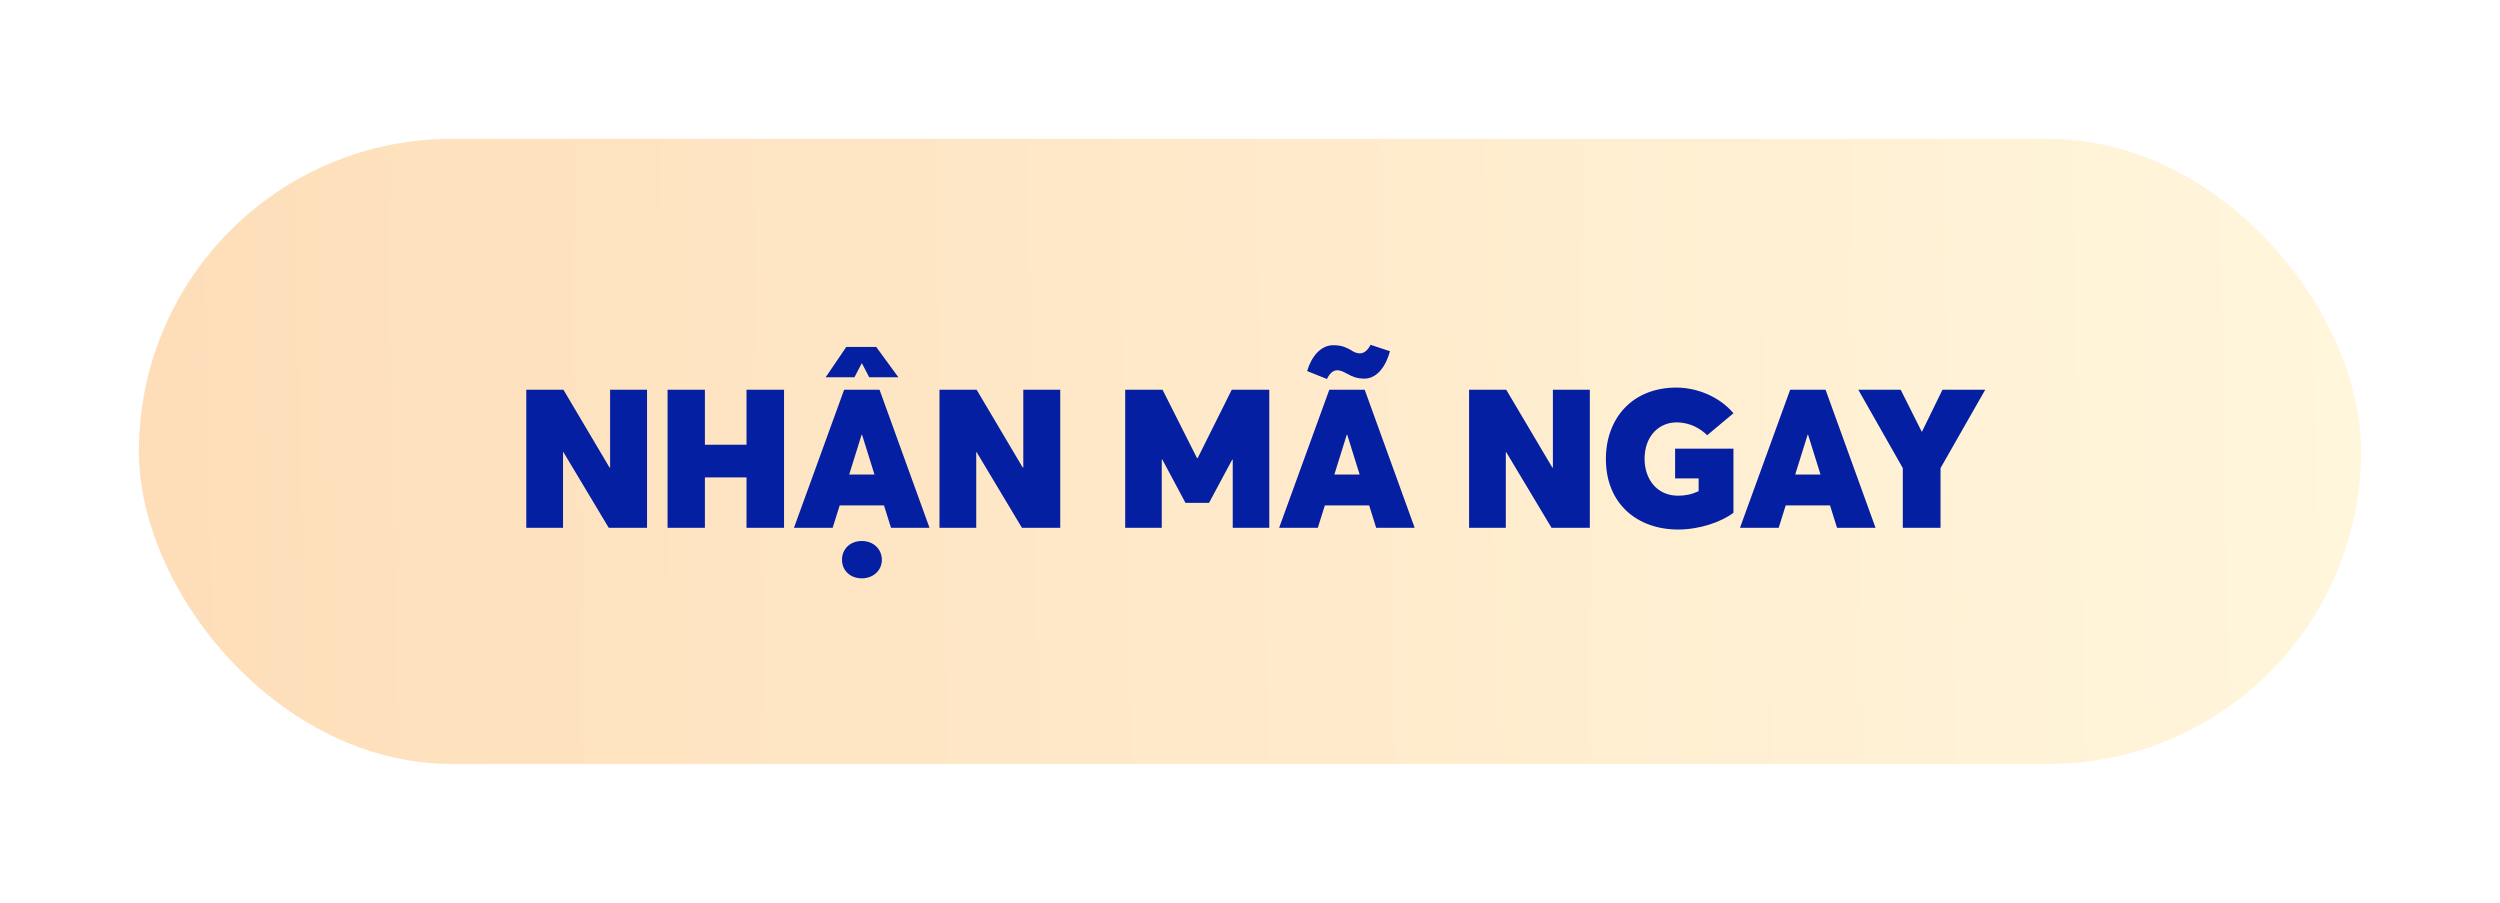
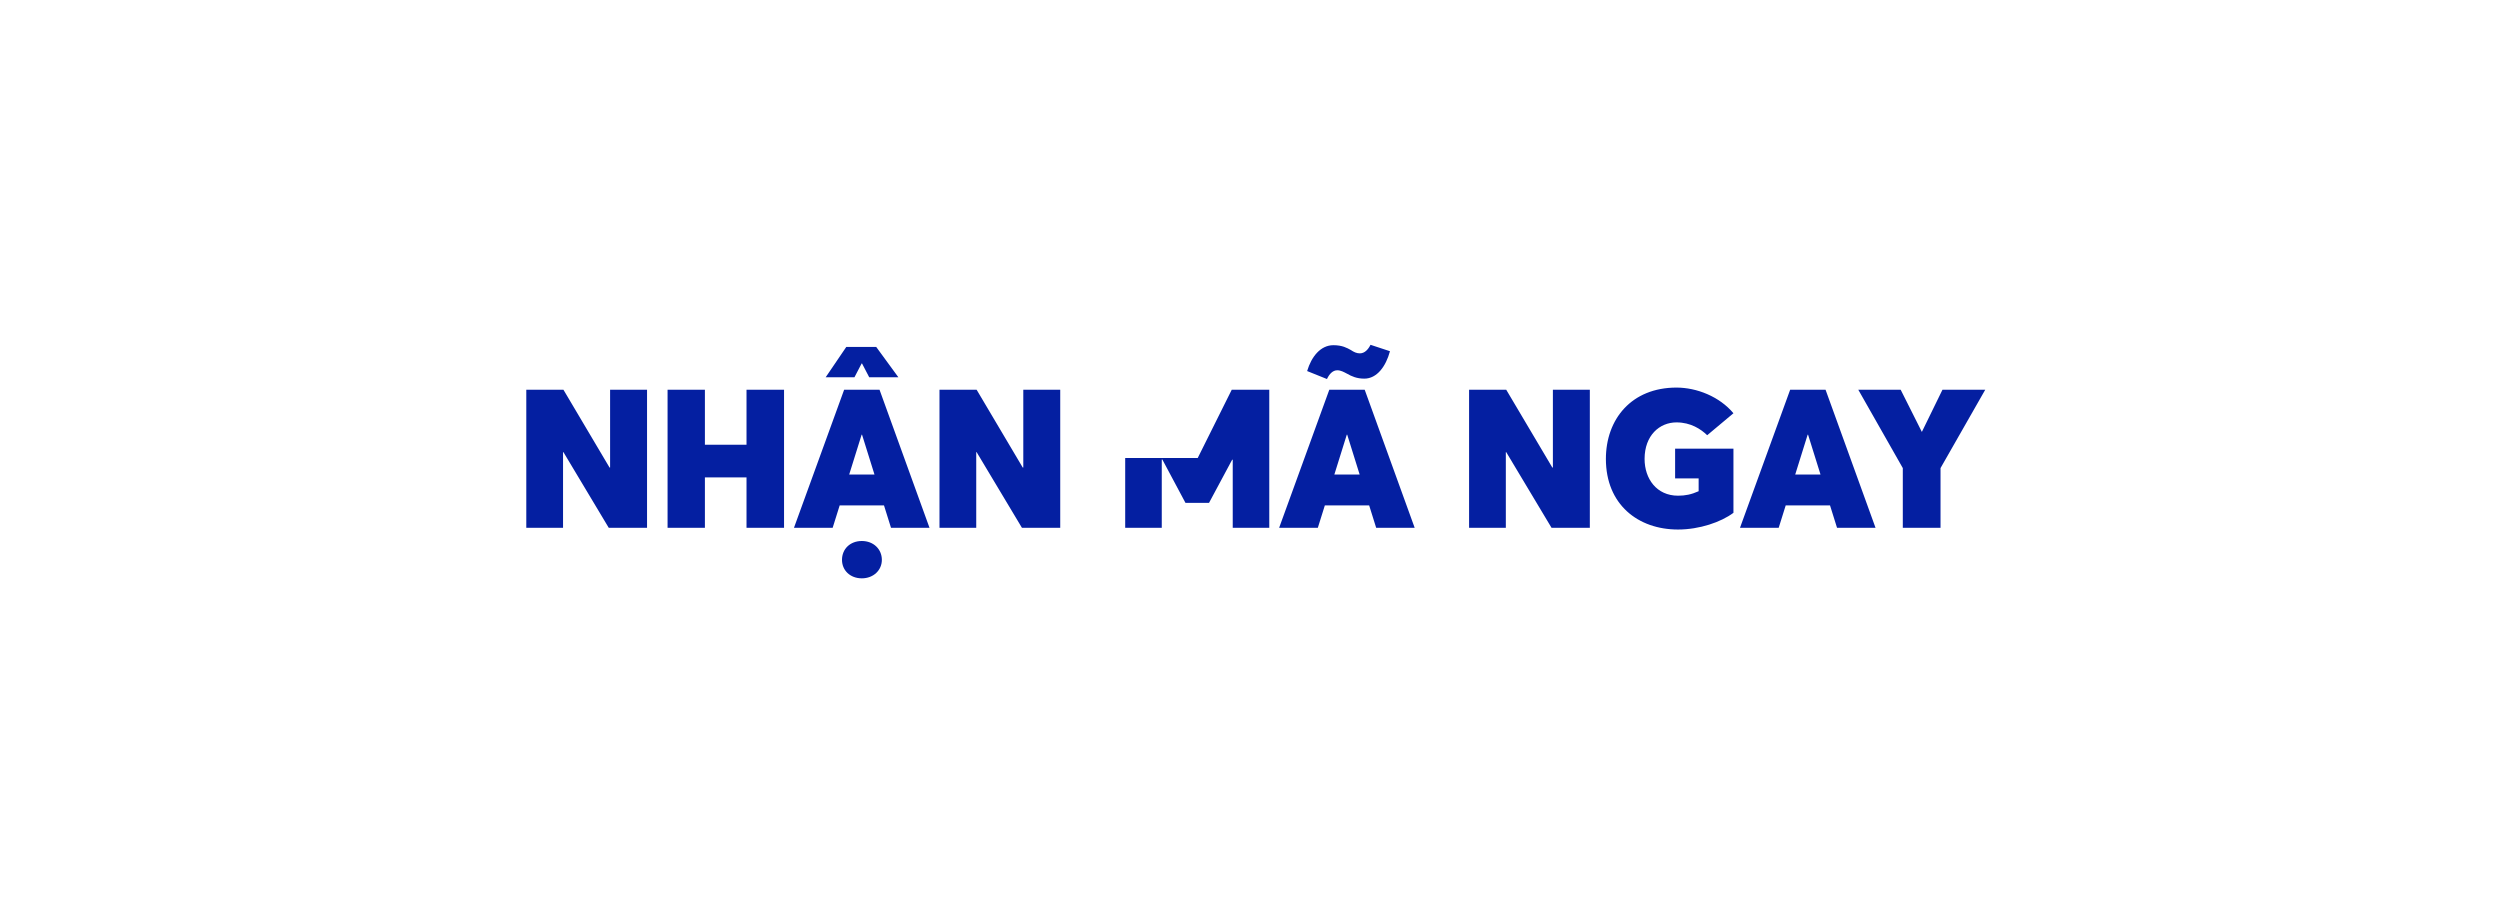
<svg xmlns="http://www.w3.org/2000/svg" width="180" height="65" viewBox="0 0 180 65" fill="none">
  <g filter="url(#filter0_d_2802_3420)">
-     <rect x="11" y="11" width="160" height="45" rx="22.5" fill="url(#paint0_linear_2802_3420)" />
-     <path d="M44.927 29.06V34.66H44.885L41.567 29.06H38.893V39H41.539V33.554H41.567L44.829 39H47.587V29.06H44.927ZM49.065 39H51.753V35.374H54.749V39H57.451V29.06H54.749V33.022H51.753V29.06H49.065V39ZM63.038 27.17H63.066L63.584 28.164H65.684L64.088 25.98H61.932L60.448 28.164H62.52L63.038 27.17ZM67.924 39L64.326 29.06H61.778L58.166 39H60.952L61.456 37.39H64.648L65.152 39H67.924ZM62.142 35.164L63.038 32.294H63.066L63.962 35.164H62.142ZM63.052 39.952C62.212 39.952 61.624 40.526 61.624 41.31C61.624 42.066 62.212 42.64 63.052 42.64C63.892 42.64 64.494 42.052 64.494 41.31C64.494 40.54 63.892 39.952 63.052 39.952ZM74.677 29.06V34.66H74.635L71.317 29.06H68.643V39H71.289V33.554H71.317L74.579 39H77.337V29.06H74.677ZM89.686 29.06L87.237 33.974H87.18L84.703 29.06H82.014V39H84.647V34.086H84.689L86.355 37.208H88.049L89.715 34.1H89.757V39H92.388V29.06H89.686ZM97.284 27.66C97.536 27.66 97.76 27.786 97.998 27.912C98.32 28.094 98.684 28.262 99.23 28.262C100.14 28.262 100.784 27.38 101.078 26.288L99.678 25.826C99.51 26.162 99.258 26.442 98.908 26.442C98.67 26.442 98.474 26.344 98.264 26.204C97.984 26.05 97.648 25.854 97.004 25.854C96.08 25.854 95.422 26.68 95.114 27.716L96.542 28.29C96.71 27.926 96.962 27.66 97.284 27.66ZM100.084 39H102.856L99.258 29.06H96.71L93.098 39H95.884L96.388 37.39H99.58L100.084 39ZM97.074 35.164L97.97 32.294H97.998L98.894 35.164H97.074ZM112.808 29.06V34.66H112.766L109.448 29.06H106.774V39H109.42V33.554H109.448L112.71 39H115.468V29.06H112.808ZM121.818 39.126C123.358 39.126 124.912 38.594 125.808 37.922V33.302H121.608V35.444H123.302V36.368C122.77 36.606 122.336 36.69 121.818 36.69C120.278 36.69 119.41 35.472 119.41 34.044C119.41 32.35 120.488 31.412 121.706 31.412C122.742 31.412 123.47 31.902 123.918 32.336L125.808 30.754C124.8 29.55 123.162 28.906 121.706 28.906C118.472 28.906 116.624 31.174 116.624 34.044C116.624 37.32 118.934 39.126 121.818 39.126ZM133.266 39H136.038L132.44 29.06H129.892L126.28 39H129.066L129.57 37.39H132.762L133.266 39ZM130.256 35.164L131.152 32.294H131.18L132.076 35.164H130.256ZM140.858 29.06L139.374 32.098L137.848 29.06H134.796L138.002 34.702V39H140.718V34.702L143.938 29.06H140.858Z" fill="#041FA1" />
+     <path d="M44.927 29.06V34.66H44.885L41.567 29.06H38.893V39H41.539V33.554H41.567L44.829 39H47.587V29.06H44.927ZM49.065 39H51.753V35.374H54.749V39H57.451V29.06H54.749V33.022H51.753V29.06H49.065V39ZM63.038 27.17H63.066L63.584 28.164H65.684L64.088 25.98H61.932L60.448 28.164H62.52L63.038 27.17ZM67.924 39L64.326 29.06H61.778L58.166 39H60.952L61.456 37.39H64.648L65.152 39H67.924ZM62.142 35.164L63.038 32.294H63.066L63.962 35.164H62.142ZM63.052 39.952C62.212 39.952 61.624 40.526 61.624 41.31C61.624 42.066 62.212 42.64 63.052 42.64C63.892 42.64 64.494 42.052 64.494 41.31C64.494 40.54 63.892 39.952 63.052 39.952ZM74.677 29.06V34.66H74.635L71.317 29.06H68.643V39H71.289V33.554H71.317L74.579 39H77.337V29.06H74.677ZM89.686 29.06L87.237 33.974H87.18H82.014V39H84.647V34.086H84.689L86.355 37.208H88.049L89.715 34.1H89.757V39H92.388V29.06H89.686ZM97.284 27.66C97.536 27.66 97.76 27.786 97.998 27.912C98.32 28.094 98.684 28.262 99.23 28.262C100.14 28.262 100.784 27.38 101.078 26.288L99.678 25.826C99.51 26.162 99.258 26.442 98.908 26.442C98.67 26.442 98.474 26.344 98.264 26.204C97.984 26.05 97.648 25.854 97.004 25.854C96.08 25.854 95.422 26.68 95.114 27.716L96.542 28.29C96.71 27.926 96.962 27.66 97.284 27.66ZM100.084 39H102.856L99.258 29.06H96.71L93.098 39H95.884L96.388 37.39H99.58L100.084 39ZM97.074 35.164L97.97 32.294H97.998L98.894 35.164H97.074ZM112.808 29.06V34.66H112.766L109.448 29.06H106.774V39H109.42V33.554H109.448L112.71 39H115.468V29.06H112.808ZM121.818 39.126C123.358 39.126 124.912 38.594 125.808 37.922V33.302H121.608V35.444H123.302V36.368C122.77 36.606 122.336 36.69 121.818 36.69C120.278 36.69 119.41 35.472 119.41 34.044C119.41 32.35 120.488 31.412 121.706 31.412C122.742 31.412 123.47 31.902 123.918 32.336L125.808 30.754C124.8 29.55 123.162 28.906 121.706 28.906C118.472 28.906 116.624 31.174 116.624 34.044C116.624 37.32 118.934 39.126 121.818 39.126ZM133.266 39H136.038L132.44 29.06H129.892L126.28 39H129.066L129.57 37.39H132.762L133.266 39ZM130.256 35.164L131.152 32.294H131.18L132.076 35.164H130.256ZM140.858 29.06L139.374 32.098L137.848 29.06H134.796L138.002 34.702V39H140.718V34.702L143.938 29.06H140.858Z" fill="#041FA1" />
  </g>
  <defs>
    <filter id="filter0_d_2802_3420" x="0" y="0" width="180" height="65" filterUnits="userSpaceOnUse" color-interpolation-filters="sRGB">
      <feFlood flood-opacity="0" result="BackgroundImageFix" />
      <feColorMatrix in="SourceAlpha" type="matrix" values="0 0 0 0 0 0 0 0 0 0 0 0 0 0 0 0 0 0 127 0" result="hardAlpha" />
      <feOffset dx="-1" dy="-1" />
      <feGaussianBlur stdDeviation="5" />
      <feComposite in2="hardAlpha" operator="out" />
      <feColorMatrix type="matrix" values="0 0 0 0 0 0 0 0 0 0 0 0 0 0 0 0 0 0 0.15 0" />
      <feBlend mode="normal" in2="BackgroundImageFix" result="effect1_dropShadow_2802_3420" />
      <feBlend mode="normal" in="SourceGraphic" in2="effect1_dropShadow_2802_3420" result="shape" />
    </filter>
    <linearGradient id="paint0_linear_2802_3420" x1="12.749" y1="35" x2="171.023" y2="31.56" gradientUnits="userSpaceOnUse">
      <stop stop-color="#FEDEB9" />
      <stop offset="1" stop-color="#FFF6DC" />
    </linearGradient>
  </defs>
</svg>